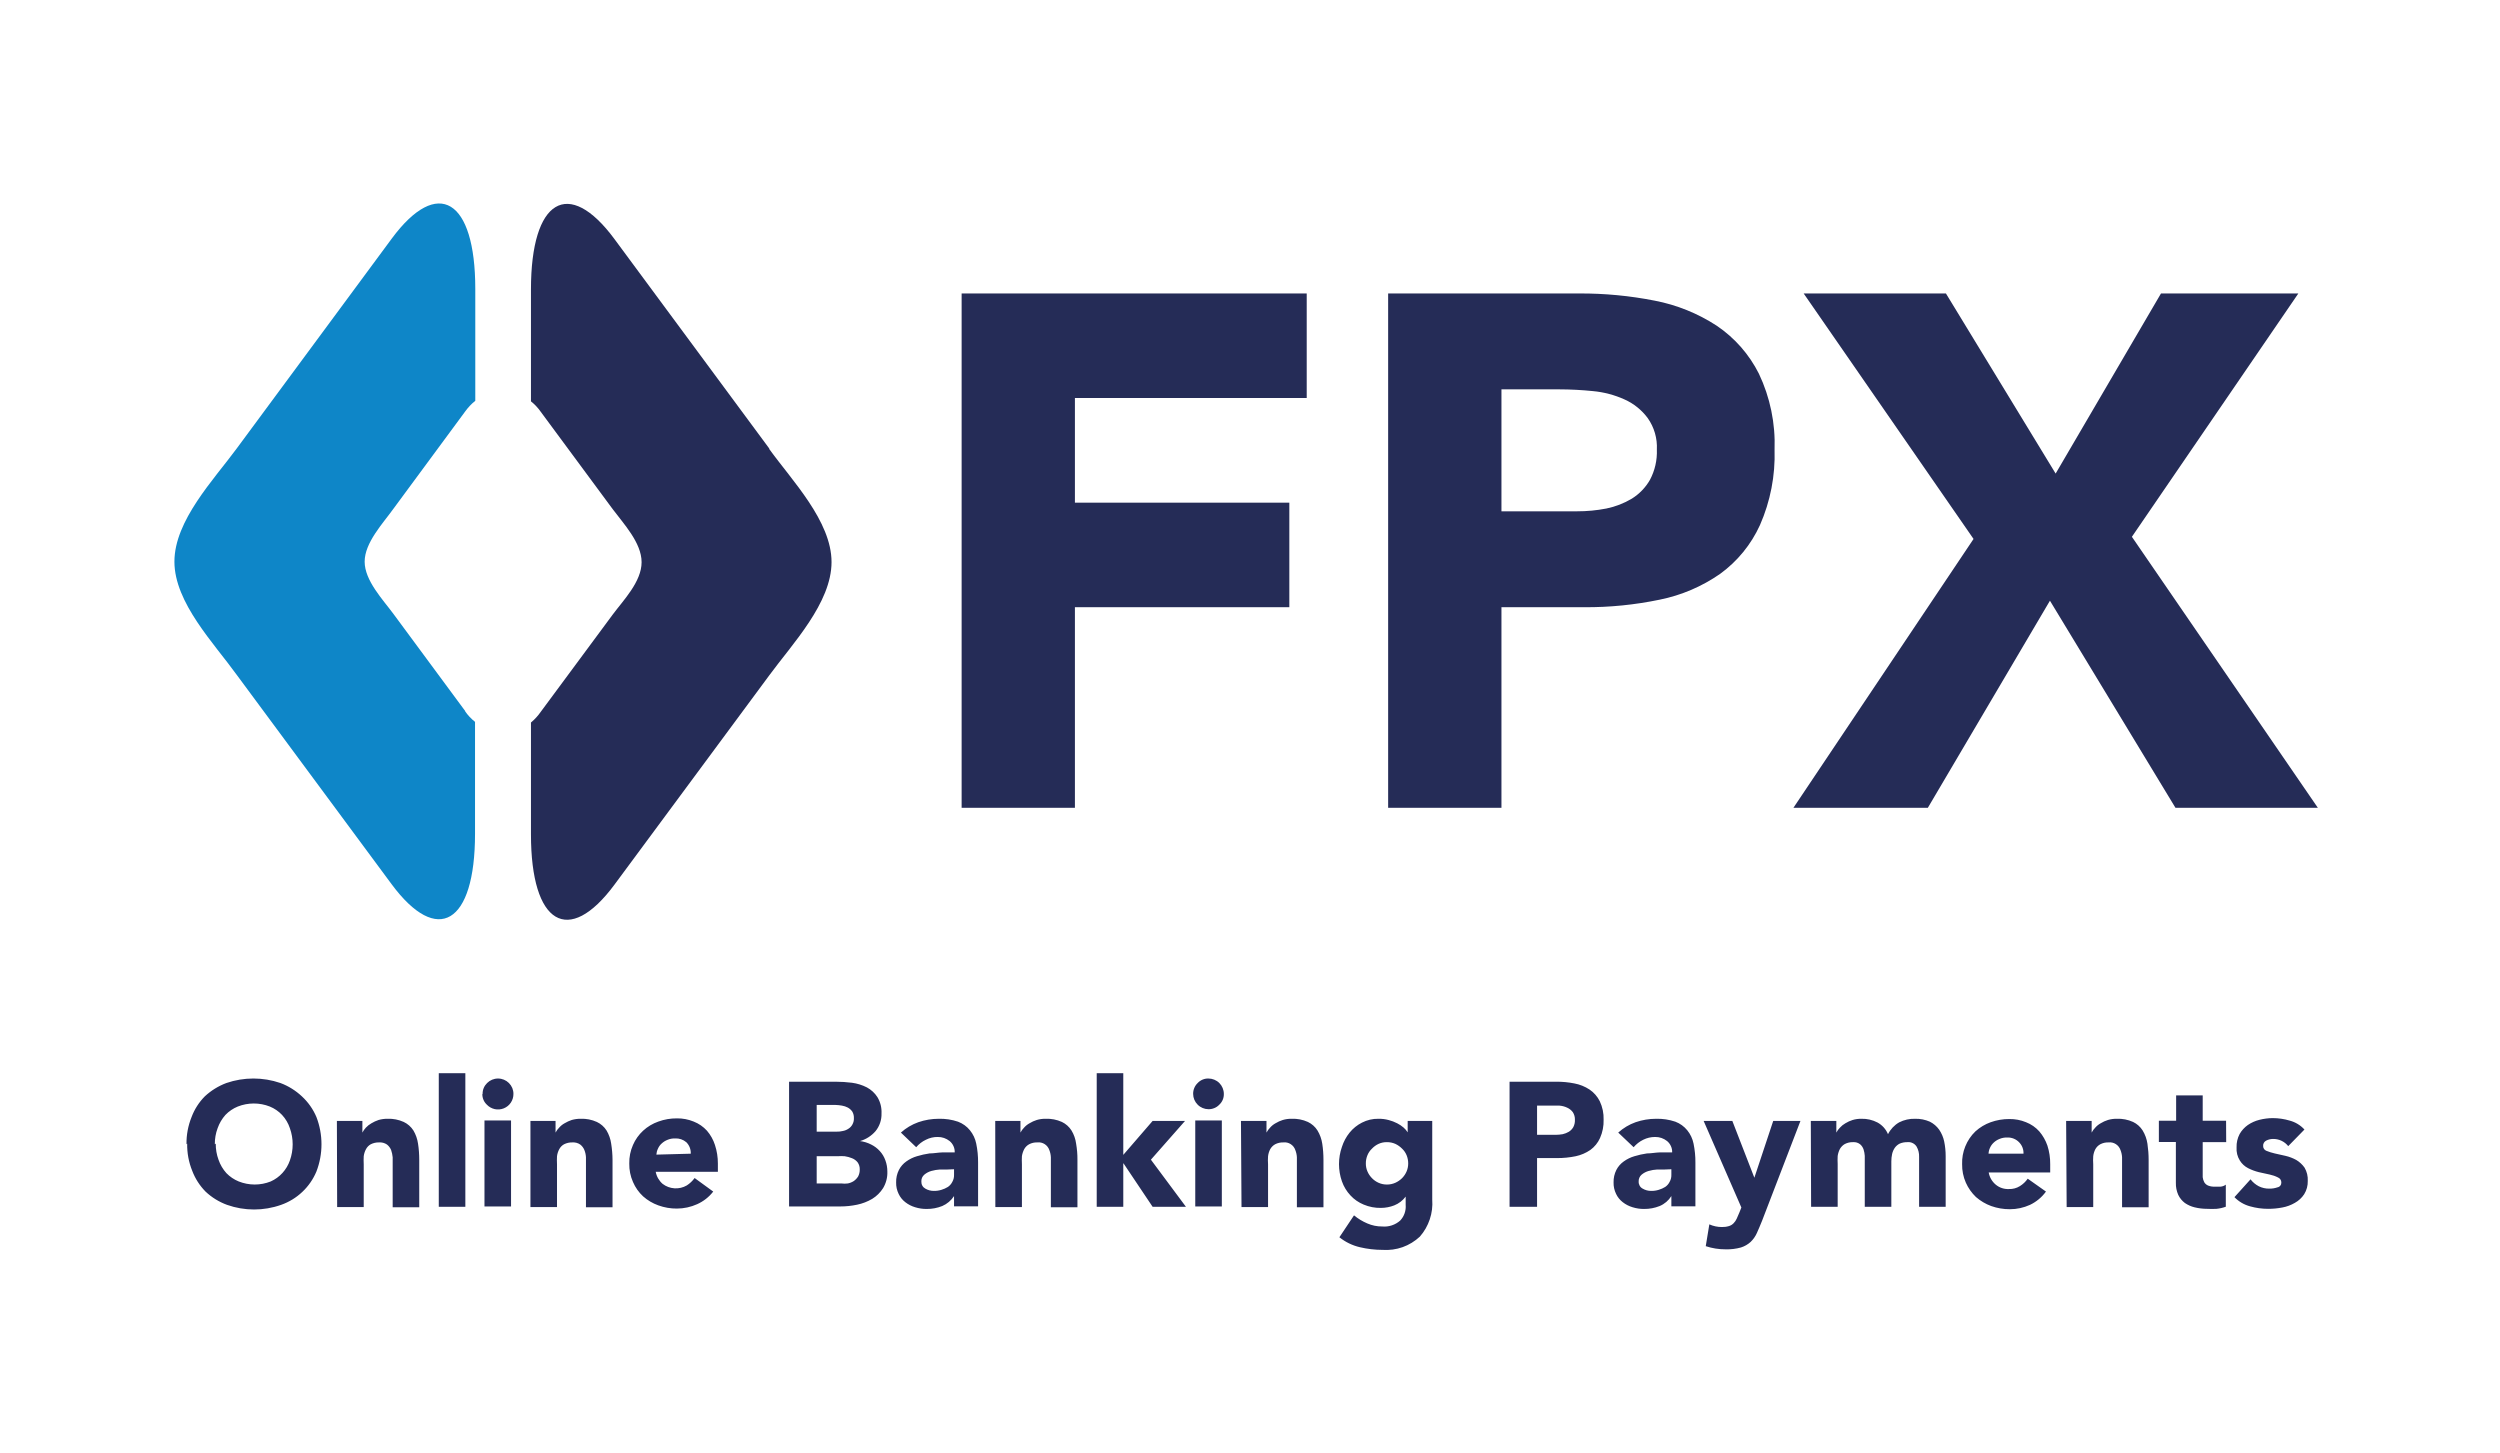
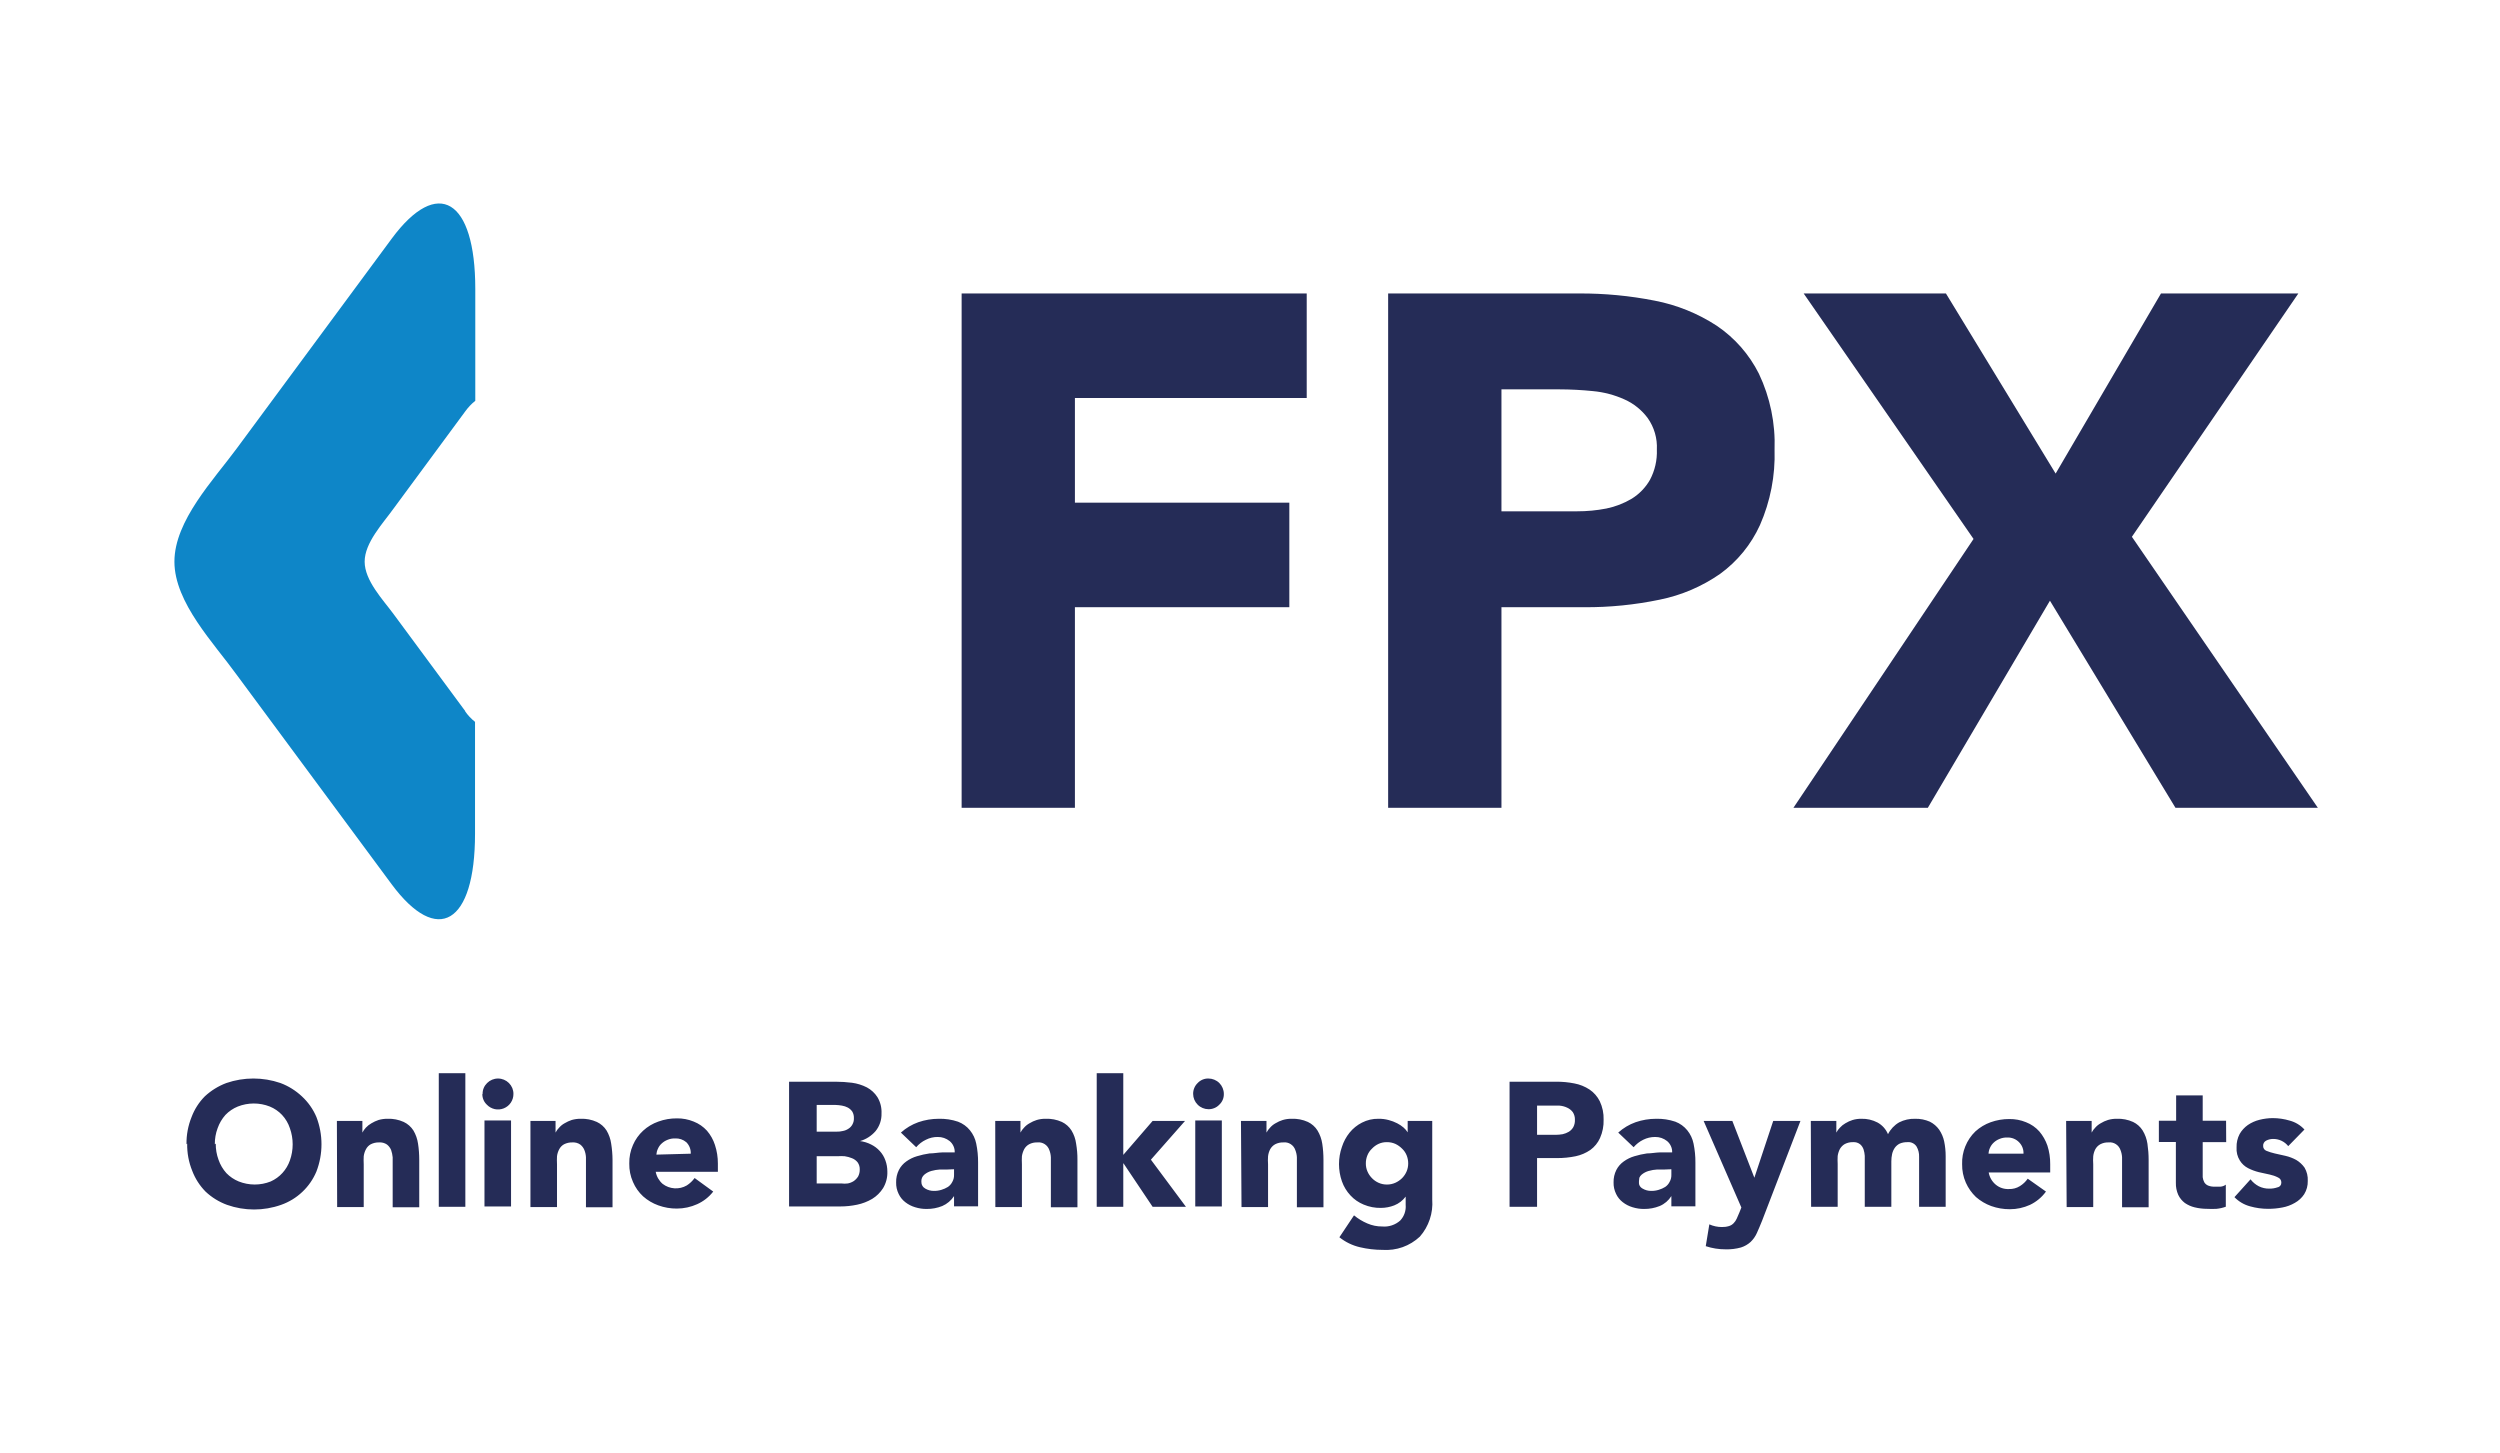
<svg xmlns="http://www.w3.org/2000/svg" width="86" height="50" viewBox="0 0 86 50" fill="none">
  <rect width="86" height="50" fill="white" />
-   <path d="M6.416 39.363C6.41 39.042 6.47 38.724 6.59 38.426C6.69 38.159 6.846 37.916 7.047 37.713C7.262 37.514 7.513 37.359 7.787 37.256C8.39 37.049 9.044 37.049 9.647 37.256C9.92 37.358 10.17 37.514 10.383 37.713C10.599 37.912 10.771 38.155 10.885 38.426C11.117 39.029 11.117 39.697 10.885 40.3C10.774 40.565 10.609 40.805 10.399 41.002C10.19 41.2 9.942 41.351 9.67 41.447C9.068 41.66 8.412 41.66 7.81 41.447C7.535 41.346 7.283 41.191 7.07 40.99C6.87 40.786 6.714 40.544 6.613 40.277C6.492 39.98 6.433 39.661 6.439 39.34M7.422 39.34C7.419 39.53 7.452 39.719 7.518 39.898C7.576 40.066 7.668 40.222 7.787 40.355C7.907 40.479 8.052 40.577 8.212 40.642C8.566 40.783 8.96 40.783 9.313 40.642C9.467 40.573 9.604 40.474 9.717 40.349C9.83 40.225 9.917 40.079 9.972 39.92C10.1 39.561 10.1 39.169 9.972 38.81C9.916 38.64 9.824 38.484 9.702 38.353C9.584 38.228 9.441 38.13 9.282 38.065C8.928 37.925 8.534 37.925 8.18 38.065C8.02 38.13 7.875 38.228 7.755 38.353C7.637 38.486 7.545 38.642 7.486 38.81C7.42 38.987 7.388 39.174 7.39 39.363M11.589 38.559H12.466V38.961C12.498 38.9 12.538 38.843 12.585 38.792C12.641 38.732 12.706 38.681 12.777 38.641C12.855 38.594 12.938 38.556 13.024 38.527C13.124 38.499 13.227 38.485 13.33 38.486C13.522 38.478 13.713 38.516 13.888 38.595C14.024 38.659 14.14 38.761 14.221 38.888C14.304 39.028 14.358 39.183 14.381 39.345C14.409 39.528 14.422 39.712 14.422 39.898V41.529H13.508V39.811C13.5 39.725 13.482 39.641 13.454 39.559C13.423 39.486 13.375 39.421 13.312 39.372C13.233 39.318 13.138 39.292 13.042 39.299C12.942 39.296 12.843 39.318 12.754 39.363C12.684 39.402 12.627 39.461 12.59 39.532C12.549 39.607 12.523 39.689 12.512 39.774C12.507 39.867 12.507 39.96 12.512 40.053V41.524H11.598L11.589 38.559ZM15.094 36.918H16.008V41.515H15.094V36.918ZM16.602 37.631C16.6 37.561 16.613 37.492 16.64 37.427C16.667 37.363 16.707 37.305 16.757 37.256C16.857 37.157 16.991 37.101 17.132 37.101C17.273 37.101 17.407 37.157 17.507 37.256C17.556 37.305 17.596 37.364 17.623 37.428C17.649 37.492 17.663 37.561 17.662 37.631C17.663 37.737 17.632 37.842 17.573 37.93C17.514 38.019 17.43 38.087 17.331 38.127C17.232 38.167 17.124 38.176 17.02 38.154C16.916 38.131 16.821 38.078 16.748 38.001C16.698 37.954 16.657 37.897 16.631 37.833C16.604 37.769 16.591 37.7 16.593 37.631M16.666 38.545H17.58V41.502H16.666V38.545ZM18.247 38.559H19.111V38.961C19.143 38.898 19.184 38.842 19.234 38.792C19.287 38.731 19.35 38.68 19.421 38.641C19.499 38.594 19.582 38.556 19.668 38.527C19.768 38.499 19.871 38.485 19.974 38.486C20.166 38.478 20.357 38.516 20.532 38.595C20.668 38.659 20.784 38.761 20.865 38.888C20.948 39.028 21.003 39.183 21.025 39.345C21.054 39.528 21.07 39.712 21.071 39.898V41.529H20.157V39.811C20.153 39.724 20.134 39.64 20.102 39.559C20.072 39.486 20.023 39.421 19.96 39.372C19.882 39.318 19.787 39.292 19.691 39.299C19.591 39.296 19.492 39.318 19.403 39.363C19.333 39.402 19.276 39.461 19.238 39.532C19.198 39.607 19.171 39.689 19.161 39.774C19.156 39.867 19.156 39.96 19.161 40.053V41.524H18.247V38.559ZM24.535 40.99C24.389 41.178 24.199 41.327 23.982 41.424C23.763 41.523 23.527 41.574 23.287 41.575C23.069 41.577 22.852 41.539 22.647 41.465C22.454 41.396 22.276 41.291 22.122 41.154C21.973 41.016 21.855 40.848 21.775 40.661C21.686 40.461 21.643 40.244 21.647 40.026C21.642 39.806 21.686 39.587 21.775 39.386C21.855 39.201 21.974 39.034 22.122 38.897C22.274 38.757 22.453 38.65 22.647 38.582C22.852 38.507 23.069 38.47 23.287 38.472C23.484 38.469 23.68 38.507 23.863 38.582C24.038 38.65 24.194 38.758 24.32 38.897C24.443 39.04 24.536 39.206 24.594 39.386C24.662 39.592 24.696 39.808 24.695 40.026V40.309H22.556C22.586 40.47 22.67 40.617 22.794 40.725C22.911 40.815 23.053 40.869 23.201 40.878C23.349 40.888 23.497 40.854 23.625 40.779C23.73 40.712 23.822 40.625 23.895 40.524L24.535 40.99ZM23.762 39.687C23.766 39.615 23.754 39.543 23.728 39.475C23.702 39.407 23.662 39.346 23.611 39.294C23.504 39.202 23.365 39.154 23.223 39.162C23.132 39.159 23.042 39.176 22.958 39.212C22.886 39.241 22.819 39.283 22.762 39.336C22.706 39.385 22.663 39.446 22.634 39.514C22.602 39.578 22.584 39.648 22.579 39.719L23.762 39.687ZM27.144 37.211H28.748C28.936 37.211 29.123 37.224 29.31 37.247C29.488 37.271 29.661 37.325 29.822 37.407C29.968 37.486 30.093 37.6 30.183 37.741C30.285 37.91 30.334 38.105 30.324 38.303C30.331 38.524 30.258 38.739 30.119 38.911C29.977 39.074 29.792 39.194 29.584 39.253C29.718 39.27 29.848 39.31 29.968 39.372C30.08 39.427 30.181 39.503 30.265 39.596C30.35 39.688 30.415 39.797 30.457 39.916C30.503 40.04 30.526 40.172 30.525 40.304C30.532 40.503 30.481 40.7 30.379 40.871C30.284 41.021 30.156 41.148 30.004 41.241C29.843 41.336 29.667 41.404 29.483 41.442C29.294 41.482 29.101 41.502 28.908 41.502H27.144V37.211ZM28.094 38.929H28.78C28.852 38.931 28.924 38.923 28.994 38.906C29.063 38.894 29.128 38.867 29.186 38.828C29.244 38.793 29.291 38.742 29.323 38.682C29.36 38.615 29.378 38.539 29.374 38.463C29.377 38.384 29.358 38.307 29.319 38.239C29.28 38.182 29.228 38.136 29.168 38.102C29.104 38.068 29.034 38.045 28.962 38.033C28.889 38.02 28.814 38.012 28.738 38.01H28.094V38.929ZM28.094 40.711H28.944C29.017 40.72 29.091 40.72 29.163 40.711C29.237 40.697 29.306 40.669 29.369 40.629C29.43 40.586 29.481 40.532 29.52 40.469C29.558 40.396 29.577 40.314 29.575 40.231C29.579 40.143 29.553 40.056 29.502 39.984C29.451 39.921 29.385 39.872 29.31 39.843C29.229 39.81 29.145 39.787 29.058 39.774C28.976 39.768 28.894 39.768 28.812 39.774H28.094V40.711ZM32.819 41.145C32.721 41.297 32.579 41.416 32.412 41.488C32.242 41.556 32.061 41.59 31.878 41.588C31.743 41.59 31.609 41.569 31.48 41.529C31.358 41.493 31.243 41.434 31.142 41.355C31.045 41.28 30.966 41.183 30.914 41.072C30.853 40.948 30.823 40.812 30.827 40.674C30.823 40.526 30.856 40.378 30.923 40.245C30.983 40.128 31.071 40.028 31.179 39.952C31.289 39.873 31.413 39.812 31.544 39.774C31.685 39.731 31.828 39.699 31.974 39.678C32.12 39.678 32.271 39.646 32.431 39.642H32.842C32.845 39.568 32.831 39.495 32.8 39.427C32.77 39.36 32.725 39.3 32.668 39.253C32.552 39.16 32.407 39.109 32.257 39.112C32.116 39.11 31.976 39.143 31.85 39.208C31.722 39.268 31.609 39.356 31.517 39.464L30.991 38.961C31.165 38.804 31.369 38.683 31.59 38.604C31.816 38.526 32.054 38.486 32.294 38.486C32.519 38.48 32.743 38.514 32.956 38.586C33.117 38.647 33.26 38.749 33.367 38.883C33.475 39.016 33.549 39.173 33.582 39.34C33.627 39.555 33.648 39.774 33.646 39.994V41.497H32.819V41.145ZM32.595 40.231H32.335C32.234 40.237 32.135 40.254 32.038 40.281C31.949 40.306 31.866 40.35 31.796 40.409C31.762 40.438 31.735 40.475 31.717 40.516C31.7 40.558 31.692 40.602 31.695 40.647C31.693 40.696 31.704 40.745 31.729 40.788C31.753 40.831 31.789 40.866 31.832 40.889C31.921 40.941 32.022 40.968 32.124 40.967C32.213 40.969 32.301 40.956 32.385 40.93C32.464 40.907 32.539 40.873 32.609 40.83C32.673 40.786 32.725 40.726 32.76 40.656C32.802 40.583 32.822 40.499 32.819 40.414V40.222L32.595 40.231ZM34.236 38.559H35.104V38.961C35.136 38.898 35.178 38.842 35.227 38.792C35.28 38.731 35.344 38.68 35.415 38.641C35.493 38.593 35.578 38.554 35.666 38.527C35.764 38.498 35.865 38.485 35.968 38.486C36.161 38.478 36.353 38.515 36.53 38.595C36.665 38.66 36.779 38.761 36.859 38.888C36.944 39.027 36.998 39.183 37.019 39.345C37.05 39.527 37.066 39.712 37.064 39.898V41.529H36.15V39.811C36.146 39.724 36.128 39.64 36.096 39.559C36.067 39.476 36.011 39.404 35.936 39.357C35.861 39.309 35.772 39.289 35.684 39.299C35.586 39.295 35.488 39.317 35.401 39.363C35.33 39.402 35.271 39.461 35.232 39.532C35.193 39.608 35.166 39.69 35.154 39.774C35.149 39.867 35.149 39.96 35.154 40.053V41.524H34.24L34.236 38.559ZM37.727 36.918H38.641V39.728L39.651 38.559H40.766L39.591 39.893L40.797 41.515H39.651L38.65 40.021H38.641V41.515H37.727V36.918ZM41.044 37.631C41.043 37.561 41.056 37.492 41.083 37.427C41.109 37.363 41.149 37.305 41.2 37.256C41.247 37.206 41.304 37.166 41.368 37.139C41.432 37.112 41.501 37.099 41.57 37.101C41.71 37.101 41.845 37.157 41.945 37.256C42.044 37.356 42.1 37.49 42.1 37.631C42.102 37.7 42.089 37.769 42.062 37.833C42.035 37.897 41.995 37.954 41.944 38.001C41.896 38.052 41.838 38.092 41.773 38.118C41.709 38.145 41.64 38.158 41.57 38.157C41.431 38.155 41.298 38.1 41.2 38.001C41.101 37.903 41.045 37.77 41.044 37.631ZM41.117 38.545H42.031V41.502H41.117V38.545ZM42.689 38.559H43.567V38.961C43.6 38.899 43.641 38.842 43.69 38.792C43.743 38.731 43.806 38.68 43.877 38.641C43.956 38.593 44.041 38.554 44.129 38.527C44.227 38.498 44.328 38.485 44.43 38.486C44.624 38.478 44.816 38.515 44.992 38.595C45.127 38.66 45.242 38.761 45.321 38.888C45.406 39.028 45.462 39.183 45.486 39.345C45.514 39.528 45.527 39.712 45.527 39.898V41.529H44.613V39.811C44.609 39.724 44.59 39.64 44.558 39.559C44.53 39.476 44.473 39.404 44.398 39.357C44.324 39.309 44.235 39.289 44.147 39.299C44.049 39.296 43.951 39.318 43.864 39.363C43.793 39.403 43.735 39.462 43.695 39.532C43.655 39.608 43.631 39.69 43.621 39.774C43.614 39.867 43.614 39.96 43.621 40.053V41.524H42.708L42.689 38.559ZM49.269 41.269C49.286 41.498 49.257 41.728 49.184 41.946C49.111 42.164 48.996 42.366 48.844 42.539C48.673 42.699 48.471 42.823 48.25 42.902C48.029 42.98 47.794 43.012 47.56 42.996C47.297 42.995 47.035 42.965 46.779 42.904C46.522 42.844 46.282 42.727 46.075 42.562L46.578 41.808C46.716 41.922 46.87 42.016 47.035 42.086C47.198 42.157 47.374 42.193 47.551 42.191C47.663 42.201 47.775 42.188 47.881 42.152C47.987 42.117 48.085 42.06 48.168 41.986C48.235 41.914 48.287 41.829 48.319 41.736C48.351 41.643 48.364 41.545 48.355 41.447V41.163C48.255 41.298 48.119 41.403 47.962 41.465C47.817 41.522 47.662 41.551 47.505 41.552C47.302 41.556 47.099 41.517 46.911 41.438C46.738 41.367 46.582 41.26 46.455 41.122C46.325 40.983 46.225 40.818 46.162 40.638C46.028 40.255 46.028 39.837 46.162 39.454C46.219 39.275 46.309 39.107 46.427 38.961C46.543 38.818 46.688 38.701 46.852 38.618C47.027 38.528 47.222 38.482 47.419 38.486C47.539 38.484 47.659 38.499 47.775 38.531C47.875 38.557 47.971 38.594 48.063 38.641C48.142 38.681 48.215 38.73 48.282 38.787C48.337 38.835 48.385 38.891 48.424 38.952V38.559H49.269V41.269ZM46.985 40.021C46.984 40.115 47.002 40.209 47.039 40.295C47.076 40.382 47.129 40.461 47.195 40.528C47.26 40.596 47.338 40.65 47.423 40.688C47.514 40.729 47.612 40.749 47.711 40.748C47.81 40.749 47.908 40.728 47.999 40.688C48.085 40.649 48.164 40.595 48.232 40.528C48.298 40.461 48.351 40.382 48.388 40.295C48.424 40.209 48.443 40.115 48.442 40.021C48.442 39.925 48.424 39.831 48.388 39.742C48.353 39.656 48.3 39.578 48.232 39.514C48.165 39.446 48.086 39.39 47.999 39.349C47.908 39.309 47.81 39.289 47.711 39.29C47.612 39.288 47.514 39.308 47.423 39.349C47.337 39.389 47.26 39.445 47.195 39.514C47.127 39.578 47.074 39.656 47.039 39.742C47.003 39.831 46.984 39.925 46.985 40.021ZM51.929 37.211H53.528C53.74 37.209 53.951 37.229 54.159 37.27C54.345 37.305 54.522 37.376 54.68 37.48C54.83 37.581 54.951 37.72 55.032 37.882C55.126 38.081 55.171 38.298 55.164 38.518C55.171 38.734 55.129 38.95 55.041 39.148C54.968 39.312 54.852 39.454 54.707 39.559C54.555 39.663 54.384 39.736 54.205 39.774C53.995 39.817 53.783 39.839 53.569 39.838H52.875V41.515H51.929V37.211ZM52.875 39.038H53.51C53.593 39.038 53.675 39.03 53.757 39.016C53.831 38.999 53.901 38.972 53.967 38.933C54.031 38.894 54.084 38.839 54.122 38.773C54.162 38.696 54.181 38.609 54.177 38.522C54.181 38.428 54.155 38.336 54.104 38.257C54.053 38.19 53.985 38.136 53.907 38.102C53.824 38.063 53.734 38.04 53.642 38.033H52.875V39.038ZM57.495 41.145C57.399 41.298 57.259 41.418 57.092 41.488C56.922 41.556 56.741 41.59 56.558 41.588C56.423 41.59 56.289 41.569 56.16 41.529C56.038 41.493 55.923 41.434 55.822 41.355C55.725 41.28 55.646 41.183 55.594 41.072C55.533 40.948 55.503 40.812 55.507 40.674C55.503 40.526 55.536 40.378 55.603 40.245C55.663 40.128 55.751 40.028 55.859 39.952C55.969 39.873 56.093 39.812 56.224 39.774C56.365 39.731 56.508 39.699 56.654 39.678C56.8 39.678 56.951 39.646 57.111 39.642H57.522C57.525 39.568 57.511 39.495 57.48 39.427C57.45 39.36 57.405 39.3 57.348 39.253C57.232 39.16 57.087 39.109 56.937 39.112C56.794 39.111 56.654 39.144 56.526 39.208C56.4 39.27 56.288 39.357 56.197 39.464L55.667 38.961C55.841 38.804 56.044 38.683 56.265 38.604C56.492 38.526 56.73 38.486 56.969 38.486C57.194 38.48 57.418 38.514 57.632 38.586C57.793 38.647 57.935 38.749 58.043 38.883C58.151 39.016 58.224 39.173 58.258 39.34C58.302 39.555 58.324 39.774 58.322 39.994V41.497H57.495V41.145ZM57.271 40.231H57.01C56.91 40.236 56.81 40.253 56.713 40.281C56.624 40.306 56.541 40.35 56.471 40.409C56.437 40.438 56.41 40.475 56.393 40.516C56.375 40.558 56.367 40.602 56.37 40.647C56.368 40.696 56.38 40.745 56.404 40.788C56.428 40.831 56.464 40.866 56.508 40.889C56.596 40.941 56.697 40.968 56.8 40.967C56.888 40.969 56.976 40.956 57.06 40.93C57.139 40.907 57.215 40.873 57.284 40.83C57.349 40.786 57.401 40.726 57.435 40.656C57.477 40.583 57.498 40.499 57.495 40.414V40.222L57.271 40.231ZM60.615 41.995C60.551 42.155 60.492 42.292 60.437 42.415C60.386 42.53 60.313 42.634 60.222 42.722C60.126 42.809 60.013 42.874 59.889 42.913C59.716 42.961 59.538 42.982 59.359 42.977C59.127 42.978 58.898 42.941 58.678 42.868L58.801 42.118C58.935 42.178 59.08 42.209 59.226 42.21C59.31 42.212 59.393 42.202 59.473 42.178C59.536 42.16 59.593 42.125 59.638 42.077C59.682 42.032 59.718 41.98 59.743 41.922C59.77 41.862 59.802 41.794 59.834 41.712L59.903 41.538L58.605 38.559H59.592L60.35 40.514L60.999 38.559H61.936L60.615 41.995ZM62.292 38.559H63.17V38.961C63.202 38.898 63.244 38.842 63.293 38.792C63.347 38.732 63.411 38.681 63.481 38.641C63.559 38.593 63.644 38.554 63.732 38.527C63.83 38.498 63.931 38.485 64.034 38.486C64.226 38.481 64.416 38.525 64.586 38.614C64.749 38.703 64.876 38.845 64.947 39.016C65.033 38.846 65.166 38.704 65.331 38.609C65.502 38.522 65.692 38.48 65.884 38.486C66.057 38.482 66.229 38.517 66.387 38.586C66.514 38.65 66.624 38.744 66.707 38.86C66.79 38.983 66.85 39.121 66.88 39.267C66.914 39.432 66.931 39.601 66.931 39.77V41.515H66.017V39.797C66.022 39.672 65.992 39.549 65.93 39.441C65.896 39.389 65.849 39.347 65.793 39.321C65.738 39.294 65.676 39.283 65.615 39.29C65.524 39.288 65.433 39.305 65.35 39.34C65.282 39.374 65.224 39.424 65.18 39.486C65.137 39.55 65.106 39.621 65.089 39.697C65.071 39.781 65.061 39.866 65.062 39.952V41.515H64.148V39.761C64.143 39.686 64.129 39.612 64.107 39.541C64.084 39.472 64.043 39.41 63.988 39.363C63.919 39.309 63.833 39.283 63.746 39.29C63.647 39.287 63.55 39.309 63.462 39.354C63.392 39.394 63.334 39.453 63.293 39.523C63.254 39.599 63.228 39.681 63.216 39.765C63.211 39.858 63.211 39.951 63.216 40.044V41.515H62.302L62.292 38.559ZM70.381 40.99C70.239 41.186 70.05 41.343 69.832 41.447C69.614 41.546 69.377 41.598 69.138 41.597C68.92 41.598 68.703 41.561 68.498 41.488C68.305 41.418 68.127 41.312 67.972 41.177C67.826 41.037 67.707 40.869 67.625 40.684C67.537 40.484 67.493 40.267 67.497 40.048C67.49 39.839 67.527 39.63 67.606 39.436C67.685 39.241 67.803 39.065 67.954 38.92C68.107 38.781 68.285 38.674 68.48 38.604C68.685 38.531 68.901 38.494 69.119 38.495C69.317 38.492 69.513 38.529 69.695 38.604C69.87 38.672 70.027 38.78 70.152 38.92C70.275 39.064 70.369 39.23 70.431 39.409C70.497 39.615 70.529 39.831 70.527 40.048V40.332H68.411C68.439 40.494 68.523 40.641 68.649 40.748C68.776 40.856 68.939 40.911 69.106 40.903C69.239 40.908 69.372 40.873 69.485 40.802C69.591 40.736 69.683 40.649 69.754 40.547L70.381 40.99ZM69.608 39.687C69.612 39.615 69.6 39.543 69.574 39.475C69.548 39.407 69.508 39.346 69.457 39.294C69.405 39.24 69.342 39.197 69.272 39.169C69.202 39.141 69.126 39.127 69.051 39.13C68.958 39.127 68.866 39.144 68.781 39.18C68.709 39.209 68.642 39.251 68.585 39.304C68.531 39.354 68.487 39.414 68.457 39.482C68.426 39.546 68.409 39.616 68.406 39.687H69.608ZM71.075 38.559H71.953V38.961C71.985 38.898 72.026 38.842 72.076 38.792C72.129 38.731 72.192 38.68 72.263 38.641C72.342 38.593 72.426 38.554 72.514 38.527C72.612 38.498 72.714 38.485 72.816 38.486C73.01 38.478 73.202 38.515 73.378 38.595C73.513 38.66 73.627 38.761 73.707 38.888C73.792 39.028 73.848 39.183 73.872 39.345C73.899 39.528 73.913 39.712 73.913 39.898V41.529H72.999V39.811C72.995 39.724 72.976 39.64 72.944 39.559C72.915 39.476 72.859 39.404 72.784 39.357C72.71 39.309 72.621 39.289 72.533 39.299C72.434 39.295 72.337 39.317 72.249 39.363C72.178 39.402 72.12 39.461 72.08 39.532C72.041 39.608 72.016 39.69 72.007 39.774C72 39.867 72 39.96 72.007 40.053V41.524H71.093L71.075 38.559ZM76.581 39.29H75.773V40.496C75.78 40.557 75.799 40.616 75.827 40.67C75.858 40.721 75.904 40.761 75.96 40.784C76.034 40.813 76.114 40.825 76.193 40.821H76.385C76.451 40.816 76.515 40.793 76.568 40.752V41.511C76.465 41.549 76.357 41.573 76.248 41.584C76.141 41.59 76.034 41.59 75.928 41.584C75.783 41.584 75.639 41.567 75.498 41.533C75.377 41.505 75.263 41.453 75.16 41.383C75.063 41.309 74.984 41.214 74.932 41.104C74.874 40.973 74.846 40.831 74.85 40.688V39.285H74.265V38.554H74.859V37.681H75.773V38.554H76.577L76.581 39.29ZM78.715 39.427C78.652 39.347 78.572 39.284 78.48 39.241C78.388 39.198 78.287 39.177 78.185 39.18C78.107 39.181 78.031 39.2 77.961 39.235C77.926 39.252 77.897 39.278 77.877 39.312C77.858 39.345 77.849 39.384 77.852 39.422C77.851 39.458 77.861 39.492 77.881 39.522C77.9 39.551 77.929 39.574 77.961 39.587C78.055 39.625 78.151 39.656 78.249 39.678L78.619 39.761C78.749 39.791 78.873 39.838 78.99 39.902C79.103 39.969 79.201 40.06 79.277 40.167C79.358 40.306 79.396 40.464 79.387 40.624C79.392 40.785 79.349 40.944 79.264 41.081C79.183 41.205 79.073 41.306 78.944 41.378C78.81 41.456 78.663 41.511 78.51 41.538C78.35 41.569 78.188 41.584 78.025 41.584C77.814 41.584 77.603 41.555 77.399 41.497C77.196 41.442 77.011 41.333 76.865 41.182L77.418 40.569C77.494 40.668 77.591 40.749 77.701 40.807C77.813 40.863 77.937 40.891 78.062 40.889C78.16 40.891 78.257 40.876 78.35 40.843C78.387 40.836 78.421 40.815 78.444 40.785C78.468 40.755 78.48 40.717 78.478 40.679C78.479 40.642 78.468 40.605 78.448 40.574C78.427 40.543 78.398 40.519 78.364 40.505C78.274 40.459 78.179 40.426 78.08 40.405L77.706 40.323C77.577 40.291 77.453 40.245 77.335 40.185C77.219 40.126 77.122 40.036 77.052 39.925C76.966 39.789 76.927 39.629 76.938 39.468C76.933 39.309 76.969 39.152 77.043 39.011C77.113 38.888 77.21 38.782 77.326 38.7C77.447 38.618 77.582 38.557 77.724 38.522C77.873 38.484 78.027 38.464 78.181 38.463C78.38 38.463 78.579 38.492 78.77 38.55C78.963 38.602 79.138 38.708 79.273 38.856L78.715 39.427ZM33.08 10.095H44.951V13.691H36.977V17.292H44.353V20.888H36.977V27.788H33.08V10.095ZM47.752 10.095H54.323C55.194 10.091 56.064 10.174 56.919 10.342C57.681 10.488 58.407 10.782 59.057 11.206C59.673 11.622 60.172 12.19 60.506 12.855C60.893 13.67 61.078 14.567 61.045 15.469C61.073 16.361 60.901 17.247 60.542 18.064C60.238 18.732 59.766 19.31 59.172 19.741C58.548 20.175 57.842 20.477 57.097 20.628C56.242 20.806 55.37 20.894 54.497 20.888H51.65V27.788H47.752V10.095ZM51.65 17.589H54.25C54.589 17.59 54.927 17.558 55.26 17.493C55.568 17.43 55.863 17.316 56.133 17.155C56.392 16.994 56.608 16.771 56.759 16.506C56.928 16.187 57.01 15.829 56.996 15.469C57.016 15.081 56.905 14.698 56.681 14.381C56.475 14.104 56.201 13.883 55.886 13.742C55.542 13.586 55.174 13.489 54.798 13.454C54.416 13.415 54.032 13.395 53.647 13.394H51.65V17.589ZM67.89 18.54L62.046 10.095H66.94L70.714 16.291L74.338 10.095H79.063L73.337 18.466L79.734 27.788H74.836L70.518 20.664L66.318 27.788H61.694L67.89 18.54Z" fill="#252C57" />
+   <path d="M6.416 39.363C6.41 39.042 6.47 38.724 6.59 38.426C6.69 38.159 6.846 37.916 7.047 37.713C7.262 37.514 7.513 37.359 7.787 37.256C8.39 37.049 9.044 37.049 9.647 37.256C9.92 37.358 10.17 37.514 10.383 37.713C10.599 37.912 10.771 38.155 10.885 38.426C11.117 39.029 11.117 39.697 10.885 40.3C10.774 40.565 10.609 40.805 10.399 41.002C10.19 41.2 9.942 41.351 9.67 41.447C9.068 41.66 8.412 41.66 7.81 41.447C7.535 41.346 7.283 41.191 7.07 40.99C6.87 40.786 6.714 40.544 6.613 40.277C6.492 39.98 6.433 39.661 6.439 39.34M7.422 39.34C7.419 39.53 7.452 39.719 7.518 39.898C7.576 40.066 7.668 40.222 7.787 40.355C7.907 40.479 8.052 40.577 8.212 40.642C8.566 40.783 8.96 40.783 9.313 40.642C9.467 40.573 9.604 40.474 9.717 40.349C9.83 40.225 9.917 40.079 9.972 39.92C10.1 39.561 10.1 39.169 9.972 38.81C9.916 38.64 9.824 38.484 9.702 38.353C9.584 38.228 9.441 38.13 9.282 38.065C8.928 37.925 8.534 37.925 8.18 38.065C8.02 38.13 7.875 38.228 7.755 38.353C7.637 38.486 7.545 38.642 7.486 38.81C7.42 38.987 7.388 39.174 7.39 39.363M11.589 38.559H12.466V38.961C12.498 38.9 12.538 38.843 12.585 38.792C12.641 38.732 12.706 38.681 12.777 38.641C12.855 38.594 12.938 38.556 13.024 38.527C13.124 38.499 13.227 38.485 13.33 38.486C13.522 38.478 13.713 38.516 13.888 38.595C14.024 38.659 14.14 38.761 14.221 38.888C14.304 39.028 14.358 39.183 14.381 39.345C14.409 39.528 14.422 39.712 14.422 39.898V41.529H13.508V39.811C13.5 39.725 13.482 39.641 13.454 39.559C13.423 39.486 13.375 39.421 13.312 39.372C13.233 39.318 13.138 39.292 13.042 39.299C12.942 39.296 12.843 39.318 12.754 39.363C12.684 39.402 12.627 39.461 12.59 39.532C12.549 39.607 12.523 39.689 12.512 39.774C12.507 39.867 12.507 39.96 12.512 40.053V41.524H11.598L11.589 38.559ZM15.094 36.918H16.008V41.515H15.094V36.918ZM16.602 37.631C16.6 37.561 16.613 37.492 16.64 37.427C16.667 37.363 16.707 37.305 16.757 37.256C16.857 37.157 16.991 37.101 17.132 37.101C17.273 37.101 17.407 37.157 17.507 37.256C17.556 37.305 17.596 37.364 17.623 37.428C17.649 37.492 17.663 37.561 17.662 37.631C17.663 37.737 17.632 37.842 17.573 37.93C17.514 38.019 17.43 38.087 17.331 38.127C17.232 38.167 17.124 38.176 17.02 38.154C16.916 38.131 16.821 38.078 16.748 38.001C16.698 37.954 16.657 37.897 16.631 37.833C16.604 37.769 16.591 37.7 16.593 37.631M16.666 38.545H17.58V41.502H16.666V38.545ZM18.247 38.559H19.111V38.961C19.143 38.898 19.184 38.842 19.234 38.792C19.287 38.731 19.35 38.68 19.421 38.641C19.499 38.594 19.582 38.556 19.668 38.527C19.768 38.499 19.871 38.485 19.974 38.486C20.166 38.478 20.357 38.516 20.532 38.595C20.668 38.659 20.784 38.761 20.865 38.888C20.948 39.028 21.003 39.183 21.025 39.345C21.054 39.528 21.07 39.712 21.071 39.898V41.529H20.157V39.811C20.153 39.724 20.134 39.64 20.102 39.559C20.072 39.486 20.023 39.421 19.96 39.372C19.882 39.318 19.787 39.292 19.691 39.299C19.591 39.296 19.492 39.318 19.403 39.363C19.333 39.402 19.276 39.461 19.238 39.532C19.198 39.607 19.171 39.689 19.161 39.774C19.156 39.867 19.156 39.96 19.161 40.053V41.524H18.247V38.559ZM24.535 40.99C24.389 41.178 24.199 41.327 23.982 41.424C23.763 41.523 23.527 41.574 23.287 41.575C23.069 41.577 22.852 41.539 22.647 41.465C22.454 41.396 22.276 41.291 22.122 41.154C21.973 41.016 21.855 40.848 21.775 40.661C21.686 40.461 21.643 40.244 21.647 40.026C21.642 39.806 21.686 39.587 21.775 39.386C21.855 39.201 21.974 39.034 22.122 38.897C22.274 38.757 22.453 38.65 22.647 38.582C22.852 38.507 23.069 38.47 23.287 38.472C23.484 38.469 23.68 38.507 23.863 38.582C24.038 38.65 24.194 38.758 24.32 38.897C24.443 39.04 24.536 39.206 24.594 39.386C24.662 39.592 24.696 39.808 24.695 40.026V40.309H22.556C22.586 40.47 22.67 40.617 22.794 40.725C22.911 40.815 23.053 40.869 23.201 40.878C23.349 40.888 23.497 40.854 23.625 40.779C23.73 40.712 23.822 40.625 23.895 40.524L24.535 40.99ZM23.762 39.687C23.766 39.615 23.754 39.543 23.728 39.475C23.702 39.407 23.662 39.346 23.611 39.294C23.504 39.202 23.365 39.154 23.223 39.162C23.132 39.159 23.042 39.176 22.958 39.212C22.886 39.241 22.819 39.283 22.762 39.336C22.706 39.385 22.663 39.446 22.634 39.514C22.602 39.578 22.584 39.648 22.579 39.719L23.762 39.687ZM27.144 37.211H28.748C28.936 37.211 29.123 37.224 29.31 37.247C29.488 37.271 29.661 37.325 29.822 37.407C29.968 37.486 30.093 37.6 30.183 37.741C30.285 37.91 30.334 38.105 30.324 38.303C30.331 38.524 30.258 38.739 30.119 38.911C29.977 39.074 29.792 39.194 29.584 39.253C29.718 39.27 29.848 39.31 29.968 39.372C30.08 39.427 30.181 39.503 30.265 39.596C30.35 39.688 30.415 39.797 30.457 39.916C30.503 40.04 30.526 40.172 30.525 40.304C30.532 40.503 30.481 40.7 30.379 40.871C30.284 41.021 30.156 41.148 30.004 41.241C29.843 41.336 29.667 41.404 29.483 41.442C29.294 41.482 29.101 41.502 28.908 41.502H27.144V37.211ZM28.094 38.929H28.78C28.852 38.931 28.924 38.923 28.994 38.906C29.063 38.894 29.128 38.867 29.186 38.828C29.244 38.793 29.291 38.742 29.323 38.682C29.36 38.615 29.378 38.539 29.374 38.463C29.377 38.384 29.358 38.307 29.319 38.239C29.28 38.182 29.228 38.136 29.168 38.102C29.104 38.068 29.034 38.045 28.962 38.033C28.889 38.02 28.814 38.012 28.738 38.01H28.094V38.929ZM28.094 40.711H28.944C29.017 40.72 29.091 40.72 29.163 40.711C29.237 40.697 29.306 40.669 29.369 40.629C29.43 40.586 29.481 40.532 29.52 40.469C29.558 40.396 29.577 40.314 29.575 40.231C29.579 40.143 29.553 40.056 29.502 39.984C29.451 39.921 29.385 39.872 29.31 39.843C29.229 39.81 29.145 39.787 29.058 39.774C28.976 39.768 28.894 39.768 28.812 39.774H28.094V40.711ZM32.819 41.145C32.721 41.297 32.579 41.416 32.412 41.488C32.242 41.556 32.061 41.59 31.878 41.588C31.743 41.59 31.609 41.569 31.48 41.529C31.358 41.493 31.243 41.434 31.142 41.355C31.045 41.28 30.966 41.183 30.914 41.072C30.853 40.948 30.823 40.812 30.827 40.674C30.823 40.526 30.856 40.378 30.923 40.245C30.983 40.128 31.071 40.028 31.179 39.952C31.289 39.873 31.413 39.812 31.544 39.774C31.685 39.731 31.828 39.699 31.974 39.678C32.12 39.678 32.271 39.646 32.431 39.642H32.842C32.845 39.568 32.831 39.495 32.8 39.427C32.77 39.36 32.725 39.3 32.668 39.253C32.552 39.16 32.407 39.109 32.257 39.112C32.116 39.11 31.976 39.143 31.85 39.208C31.722 39.268 31.609 39.356 31.517 39.464L30.991 38.961C31.165 38.804 31.369 38.683 31.59 38.604C31.816 38.526 32.054 38.486 32.294 38.486C32.519 38.48 32.743 38.514 32.956 38.586C33.117 38.647 33.26 38.749 33.367 38.883C33.475 39.016 33.549 39.173 33.582 39.34C33.627 39.555 33.648 39.774 33.646 39.994V41.497H32.819V41.145ZM32.595 40.231H32.335C32.234 40.237 32.135 40.254 32.038 40.281C31.949 40.306 31.866 40.35 31.796 40.409C31.762 40.438 31.735 40.475 31.717 40.516C31.7 40.558 31.692 40.602 31.695 40.647C31.693 40.696 31.704 40.745 31.729 40.788C31.753 40.831 31.789 40.866 31.832 40.889C31.921 40.941 32.022 40.968 32.124 40.967C32.213 40.969 32.301 40.956 32.385 40.93C32.464 40.907 32.539 40.873 32.609 40.83C32.673 40.786 32.725 40.726 32.76 40.656C32.802 40.583 32.822 40.499 32.819 40.414V40.222L32.595 40.231ZM34.236 38.559H35.104V38.961C35.136 38.898 35.178 38.842 35.227 38.792C35.28 38.731 35.344 38.68 35.415 38.641C35.493 38.593 35.578 38.554 35.666 38.527C35.764 38.498 35.865 38.485 35.968 38.486C36.161 38.478 36.353 38.515 36.53 38.595C36.665 38.66 36.779 38.761 36.859 38.888C36.944 39.027 36.998 39.183 37.019 39.345C37.05 39.527 37.066 39.712 37.064 39.898V41.529H36.15V39.811C36.146 39.724 36.128 39.64 36.096 39.559C36.067 39.476 36.011 39.404 35.936 39.357C35.861 39.309 35.772 39.289 35.684 39.299C35.586 39.295 35.488 39.317 35.401 39.363C35.33 39.402 35.271 39.461 35.232 39.532C35.193 39.608 35.166 39.69 35.154 39.774C35.149 39.867 35.149 39.96 35.154 40.053V41.524H34.24L34.236 38.559ZM37.727 36.918H38.641V39.728L39.651 38.559H40.766L39.591 39.893L40.797 41.515H39.651L38.65 40.021H38.641V41.515H37.727V36.918ZM41.044 37.631C41.043 37.561 41.056 37.492 41.083 37.427C41.109 37.363 41.149 37.305 41.2 37.256C41.247 37.206 41.304 37.166 41.368 37.139C41.432 37.112 41.501 37.099 41.57 37.101C41.71 37.101 41.845 37.157 41.945 37.256C42.044 37.356 42.1 37.49 42.1 37.631C42.102 37.7 42.089 37.769 42.062 37.833C42.035 37.897 41.995 37.954 41.944 38.001C41.896 38.052 41.838 38.092 41.773 38.118C41.709 38.145 41.64 38.158 41.57 38.157C41.431 38.155 41.298 38.1 41.2 38.001C41.101 37.903 41.045 37.77 41.044 37.631ZM41.117 38.545H42.031V41.502H41.117V38.545ZM42.689 38.559H43.567V38.961C43.6 38.899 43.641 38.842 43.69 38.792C43.743 38.731 43.806 38.68 43.877 38.641C43.956 38.593 44.041 38.554 44.129 38.527C44.227 38.498 44.328 38.485 44.43 38.486C44.624 38.478 44.816 38.515 44.992 38.595C45.127 38.66 45.242 38.761 45.321 38.888C45.406 39.028 45.462 39.183 45.486 39.345C45.514 39.528 45.527 39.712 45.527 39.898V41.529H44.613V39.811C44.609 39.724 44.59 39.64 44.558 39.559C44.53 39.476 44.473 39.404 44.398 39.357C44.324 39.309 44.235 39.289 44.147 39.299C44.049 39.296 43.951 39.318 43.864 39.363C43.793 39.403 43.735 39.462 43.695 39.532C43.655 39.608 43.631 39.69 43.621 39.774C43.614 39.867 43.614 39.96 43.621 40.053V41.524H42.708L42.689 38.559ZM49.269 41.269C49.286 41.498 49.257 41.728 49.184 41.946C49.111 42.164 48.996 42.366 48.844 42.539C48.673 42.699 48.471 42.823 48.25 42.902C48.029 42.98 47.794 43.012 47.56 42.996C47.297 42.995 47.035 42.965 46.779 42.904C46.522 42.844 46.282 42.727 46.075 42.562L46.578 41.808C46.716 41.922 46.87 42.016 47.035 42.086C47.198 42.157 47.374 42.193 47.551 42.191C47.663 42.201 47.775 42.188 47.881 42.152C47.987 42.117 48.085 42.06 48.168 41.986C48.235 41.914 48.287 41.829 48.319 41.736C48.351 41.643 48.364 41.545 48.355 41.447V41.163C48.255 41.298 48.119 41.403 47.962 41.465C47.817 41.522 47.662 41.551 47.505 41.552C47.302 41.556 47.099 41.517 46.911 41.438C46.738 41.367 46.582 41.26 46.455 41.122C46.325 40.983 46.225 40.818 46.162 40.638C46.028 40.255 46.028 39.837 46.162 39.454C46.219 39.275 46.309 39.107 46.427 38.961C46.543 38.818 46.688 38.701 46.852 38.618C47.027 38.528 47.222 38.482 47.419 38.486C47.539 38.484 47.659 38.499 47.775 38.531C47.875 38.557 47.971 38.594 48.063 38.641C48.142 38.681 48.215 38.73 48.282 38.787C48.337 38.835 48.385 38.891 48.424 38.952V38.559H49.269V41.269ZM46.985 40.021C46.984 40.115 47.002 40.209 47.039 40.295C47.076 40.382 47.129 40.461 47.195 40.528C47.26 40.596 47.338 40.65 47.423 40.688C47.514 40.729 47.612 40.749 47.711 40.748C47.81 40.749 47.908 40.728 47.999 40.688C48.085 40.649 48.164 40.595 48.232 40.528C48.298 40.461 48.351 40.382 48.388 40.295C48.424 40.209 48.443 40.115 48.442 40.021C48.442 39.925 48.424 39.831 48.388 39.742C48.353 39.656 48.3 39.578 48.232 39.514C48.165 39.446 48.086 39.39 47.999 39.349C47.908 39.309 47.81 39.289 47.711 39.29C47.612 39.288 47.514 39.308 47.423 39.349C47.337 39.389 47.26 39.445 47.195 39.514C47.127 39.578 47.074 39.656 47.039 39.742C47.003 39.831 46.984 39.925 46.985 40.021ZM51.929 37.211H53.528C53.74 37.209 53.951 37.229 54.159 37.27C54.345 37.305 54.522 37.376 54.68 37.48C54.83 37.581 54.951 37.72 55.032 37.882C55.126 38.081 55.171 38.298 55.164 38.518C55.171 38.734 55.129 38.95 55.041 39.148C54.968 39.312 54.852 39.454 54.707 39.559C54.555 39.663 54.384 39.736 54.205 39.774C53.995 39.817 53.783 39.839 53.569 39.838H52.875V41.515H51.929V37.211ZM52.875 39.038H53.51C53.593 39.038 53.675 39.03 53.757 39.016C53.831 38.999 53.901 38.972 53.967 38.933C54.031 38.894 54.084 38.839 54.122 38.773C54.162 38.696 54.181 38.609 54.177 38.522C54.181 38.428 54.155 38.336 54.104 38.257C54.053 38.19 53.985 38.136 53.907 38.102C53.824 38.063 53.734 38.04 53.642 38.033H52.875V39.038ZM57.495 41.145C57.399 41.298 57.259 41.418 57.092 41.488C56.922 41.556 56.741 41.59 56.558 41.588C56.423 41.59 56.289 41.569 56.16 41.529C56.038 41.493 55.923 41.434 55.822 41.355C55.725 41.28 55.646 41.183 55.594 41.072C55.533 40.948 55.503 40.812 55.507 40.674C55.503 40.526 55.536 40.378 55.603 40.245C55.663 40.128 55.751 40.028 55.859 39.952C55.969 39.873 56.093 39.812 56.224 39.774C56.365 39.731 56.508 39.699 56.654 39.678C56.8 39.678 56.951 39.646 57.111 39.642H57.522C57.525 39.568 57.511 39.495 57.48 39.427C57.45 39.36 57.405 39.3 57.348 39.253C57.232 39.16 57.087 39.109 56.937 39.112C56.794 39.111 56.654 39.144 56.526 39.208C56.4 39.27 56.288 39.357 56.197 39.464L55.667 38.961C55.841 38.804 56.044 38.683 56.265 38.604C56.492 38.526 56.73 38.486 56.969 38.486C57.194 38.48 57.418 38.514 57.632 38.586C57.793 38.647 57.935 38.749 58.043 38.883C58.151 39.016 58.224 39.173 58.258 39.34C58.302 39.555 58.324 39.774 58.322 39.994V41.497H57.495V41.145ZM57.271 40.231H57.01C56.91 40.236 56.81 40.253 56.713 40.281C56.624 40.306 56.541 40.35 56.471 40.409C56.437 40.438 56.41 40.475 56.393 40.516C56.368 40.696 56.38 40.745 56.404 40.788C56.428 40.831 56.464 40.866 56.508 40.889C56.596 40.941 56.697 40.968 56.8 40.967C56.888 40.969 56.976 40.956 57.06 40.93C57.139 40.907 57.215 40.873 57.284 40.83C57.349 40.786 57.401 40.726 57.435 40.656C57.477 40.583 57.498 40.499 57.495 40.414V40.222L57.271 40.231ZM60.615 41.995C60.551 42.155 60.492 42.292 60.437 42.415C60.386 42.53 60.313 42.634 60.222 42.722C60.126 42.809 60.013 42.874 59.889 42.913C59.716 42.961 59.538 42.982 59.359 42.977C59.127 42.978 58.898 42.941 58.678 42.868L58.801 42.118C58.935 42.178 59.08 42.209 59.226 42.21C59.31 42.212 59.393 42.202 59.473 42.178C59.536 42.16 59.593 42.125 59.638 42.077C59.682 42.032 59.718 41.98 59.743 41.922C59.77 41.862 59.802 41.794 59.834 41.712L59.903 41.538L58.605 38.559H59.592L60.35 40.514L60.999 38.559H61.936L60.615 41.995ZM62.292 38.559H63.17V38.961C63.202 38.898 63.244 38.842 63.293 38.792C63.347 38.732 63.411 38.681 63.481 38.641C63.559 38.593 63.644 38.554 63.732 38.527C63.83 38.498 63.931 38.485 64.034 38.486C64.226 38.481 64.416 38.525 64.586 38.614C64.749 38.703 64.876 38.845 64.947 39.016C65.033 38.846 65.166 38.704 65.331 38.609C65.502 38.522 65.692 38.48 65.884 38.486C66.057 38.482 66.229 38.517 66.387 38.586C66.514 38.65 66.624 38.744 66.707 38.86C66.79 38.983 66.85 39.121 66.88 39.267C66.914 39.432 66.931 39.601 66.931 39.77V41.515H66.017V39.797C66.022 39.672 65.992 39.549 65.93 39.441C65.896 39.389 65.849 39.347 65.793 39.321C65.738 39.294 65.676 39.283 65.615 39.29C65.524 39.288 65.433 39.305 65.35 39.34C65.282 39.374 65.224 39.424 65.18 39.486C65.137 39.55 65.106 39.621 65.089 39.697C65.071 39.781 65.061 39.866 65.062 39.952V41.515H64.148V39.761C64.143 39.686 64.129 39.612 64.107 39.541C64.084 39.472 64.043 39.41 63.988 39.363C63.919 39.309 63.833 39.283 63.746 39.29C63.647 39.287 63.55 39.309 63.462 39.354C63.392 39.394 63.334 39.453 63.293 39.523C63.254 39.599 63.228 39.681 63.216 39.765C63.211 39.858 63.211 39.951 63.216 40.044V41.515H62.302L62.292 38.559ZM70.381 40.99C70.239 41.186 70.05 41.343 69.832 41.447C69.614 41.546 69.377 41.598 69.138 41.597C68.92 41.598 68.703 41.561 68.498 41.488C68.305 41.418 68.127 41.312 67.972 41.177C67.826 41.037 67.707 40.869 67.625 40.684C67.537 40.484 67.493 40.267 67.497 40.048C67.49 39.839 67.527 39.63 67.606 39.436C67.685 39.241 67.803 39.065 67.954 38.92C68.107 38.781 68.285 38.674 68.48 38.604C68.685 38.531 68.901 38.494 69.119 38.495C69.317 38.492 69.513 38.529 69.695 38.604C69.87 38.672 70.027 38.78 70.152 38.92C70.275 39.064 70.369 39.23 70.431 39.409C70.497 39.615 70.529 39.831 70.527 40.048V40.332H68.411C68.439 40.494 68.523 40.641 68.649 40.748C68.776 40.856 68.939 40.911 69.106 40.903C69.239 40.908 69.372 40.873 69.485 40.802C69.591 40.736 69.683 40.649 69.754 40.547L70.381 40.99ZM69.608 39.687C69.612 39.615 69.6 39.543 69.574 39.475C69.548 39.407 69.508 39.346 69.457 39.294C69.405 39.24 69.342 39.197 69.272 39.169C69.202 39.141 69.126 39.127 69.051 39.13C68.958 39.127 68.866 39.144 68.781 39.18C68.709 39.209 68.642 39.251 68.585 39.304C68.531 39.354 68.487 39.414 68.457 39.482C68.426 39.546 68.409 39.616 68.406 39.687H69.608ZM71.075 38.559H71.953V38.961C71.985 38.898 72.026 38.842 72.076 38.792C72.129 38.731 72.192 38.68 72.263 38.641C72.342 38.593 72.426 38.554 72.514 38.527C72.612 38.498 72.714 38.485 72.816 38.486C73.01 38.478 73.202 38.515 73.378 38.595C73.513 38.66 73.627 38.761 73.707 38.888C73.792 39.028 73.848 39.183 73.872 39.345C73.899 39.528 73.913 39.712 73.913 39.898V41.529H72.999V39.811C72.995 39.724 72.976 39.64 72.944 39.559C72.915 39.476 72.859 39.404 72.784 39.357C72.71 39.309 72.621 39.289 72.533 39.299C72.434 39.295 72.337 39.317 72.249 39.363C72.178 39.402 72.12 39.461 72.08 39.532C72.041 39.608 72.016 39.69 72.007 39.774C72 39.867 72 39.96 72.007 40.053V41.524H71.093L71.075 38.559ZM76.581 39.29H75.773V40.496C75.78 40.557 75.799 40.616 75.827 40.67C75.858 40.721 75.904 40.761 75.96 40.784C76.034 40.813 76.114 40.825 76.193 40.821H76.385C76.451 40.816 76.515 40.793 76.568 40.752V41.511C76.465 41.549 76.357 41.573 76.248 41.584C76.141 41.59 76.034 41.59 75.928 41.584C75.783 41.584 75.639 41.567 75.498 41.533C75.377 41.505 75.263 41.453 75.16 41.383C75.063 41.309 74.984 41.214 74.932 41.104C74.874 40.973 74.846 40.831 74.85 40.688V39.285H74.265V38.554H74.859V37.681H75.773V38.554H76.577L76.581 39.29ZM78.715 39.427C78.652 39.347 78.572 39.284 78.48 39.241C78.388 39.198 78.287 39.177 78.185 39.18C78.107 39.181 78.031 39.2 77.961 39.235C77.926 39.252 77.897 39.278 77.877 39.312C77.858 39.345 77.849 39.384 77.852 39.422C77.851 39.458 77.861 39.492 77.881 39.522C77.9 39.551 77.929 39.574 77.961 39.587C78.055 39.625 78.151 39.656 78.249 39.678L78.619 39.761C78.749 39.791 78.873 39.838 78.99 39.902C79.103 39.969 79.201 40.06 79.277 40.167C79.358 40.306 79.396 40.464 79.387 40.624C79.392 40.785 79.349 40.944 79.264 41.081C79.183 41.205 79.073 41.306 78.944 41.378C78.81 41.456 78.663 41.511 78.51 41.538C78.35 41.569 78.188 41.584 78.025 41.584C77.814 41.584 77.603 41.555 77.399 41.497C77.196 41.442 77.011 41.333 76.865 41.182L77.418 40.569C77.494 40.668 77.591 40.749 77.701 40.807C77.813 40.863 77.937 40.891 78.062 40.889C78.16 40.891 78.257 40.876 78.35 40.843C78.387 40.836 78.421 40.815 78.444 40.785C78.468 40.755 78.48 40.717 78.478 40.679C78.479 40.642 78.468 40.605 78.448 40.574C78.427 40.543 78.398 40.519 78.364 40.505C78.274 40.459 78.179 40.426 78.08 40.405L77.706 40.323C77.577 40.291 77.453 40.245 77.335 40.185C77.219 40.126 77.122 40.036 77.052 39.925C76.966 39.789 76.927 39.629 76.938 39.468C76.933 39.309 76.969 39.152 77.043 39.011C77.113 38.888 77.21 38.782 77.326 38.7C77.447 38.618 77.582 38.557 77.724 38.522C77.873 38.484 78.027 38.464 78.181 38.463C78.38 38.463 78.579 38.492 78.77 38.55C78.963 38.602 79.138 38.708 79.273 38.856L78.715 39.427ZM33.08 10.095H44.951V13.691H36.977V17.292H44.353V20.888H36.977V27.788H33.08V10.095ZM47.752 10.095H54.323C55.194 10.091 56.064 10.174 56.919 10.342C57.681 10.488 58.407 10.782 59.057 11.206C59.673 11.622 60.172 12.19 60.506 12.855C60.893 13.67 61.078 14.567 61.045 15.469C61.073 16.361 60.901 17.247 60.542 18.064C60.238 18.732 59.766 19.31 59.172 19.741C58.548 20.175 57.842 20.477 57.097 20.628C56.242 20.806 55.37 20.894 54.497 20.888H51.65V27.788H47.752V10.095ZM51.65 17.589H54.25C54.589 17.59 54.927 17.558 55.26 17.493C55.568 17.43 55.863 17.316 56.133 17.155C56.392 16.994 56.608 16.771 56.759 16.506C56.928 16.187 57.01 15.829 56.996 15.469C57.016 15.081 56.905 14.698 56.681 14.381C56.475 14.104 56.201 13.883 55.886 13.742C55.542 13.586 55.174 13.489 54.798 13.454C54.416 13.415 54.032 13.395 53.647 13.394H51.65V17.589ZM67.89 18.54L62.046 10.095H66.94L70.714 16.291L74.338 10.095H79.063L73.337 18.466L79.734 27.788H74.836L70.518 20.664L66.318 27.788H61.694L67.89 18.54Z" fill="#252C57" />
  <path d="M16.007 24.466L13.54 21.126C13.174 20.628 12.544 19.974 12.544 19.321C12.544 18.668 13.17 18.009 13.54 17.493L16.007 14.148C16.105 14.013 16.22 13.891 16.35 13.787V9.94C16.35 6.846 15.057 6.069 13.476 8.208L8.143 15.428C7.353 16.502 6 17.909 6 19.321C6 20.733 7.371 22.14 8.143 23.214L13.467 30.411C15.048 32.55 16.341 31.782 16.341 28.684V24.832C16.209 24.728 16.094 24.605 15.998 24.466" fill="#0E86C8" />
-   <path d="M26.462 15.428L21.139 8.226C19.558 6.083 18.265 6.855 18.265 9.958V13.806C18.394 13.909 18.508 14.031 18.603 14.167L21.075 17.512C21.445 18.01 22.071 18.668 22.071 19.339C22.071 20.011 21.445 20.646 21.075 21.144L18.603 24.485C18.508 24.623 18.394 24.747 18.265 24.855V28.702C18.265 31.8 19.558 32.568 21.139 30.43L26.462 23.233C27.253 22.154 28.605 20.742 28.605 19.335C28.605 17.927 27.235 16.52 26.462 15.446" fill="#252C57" />
</svg>